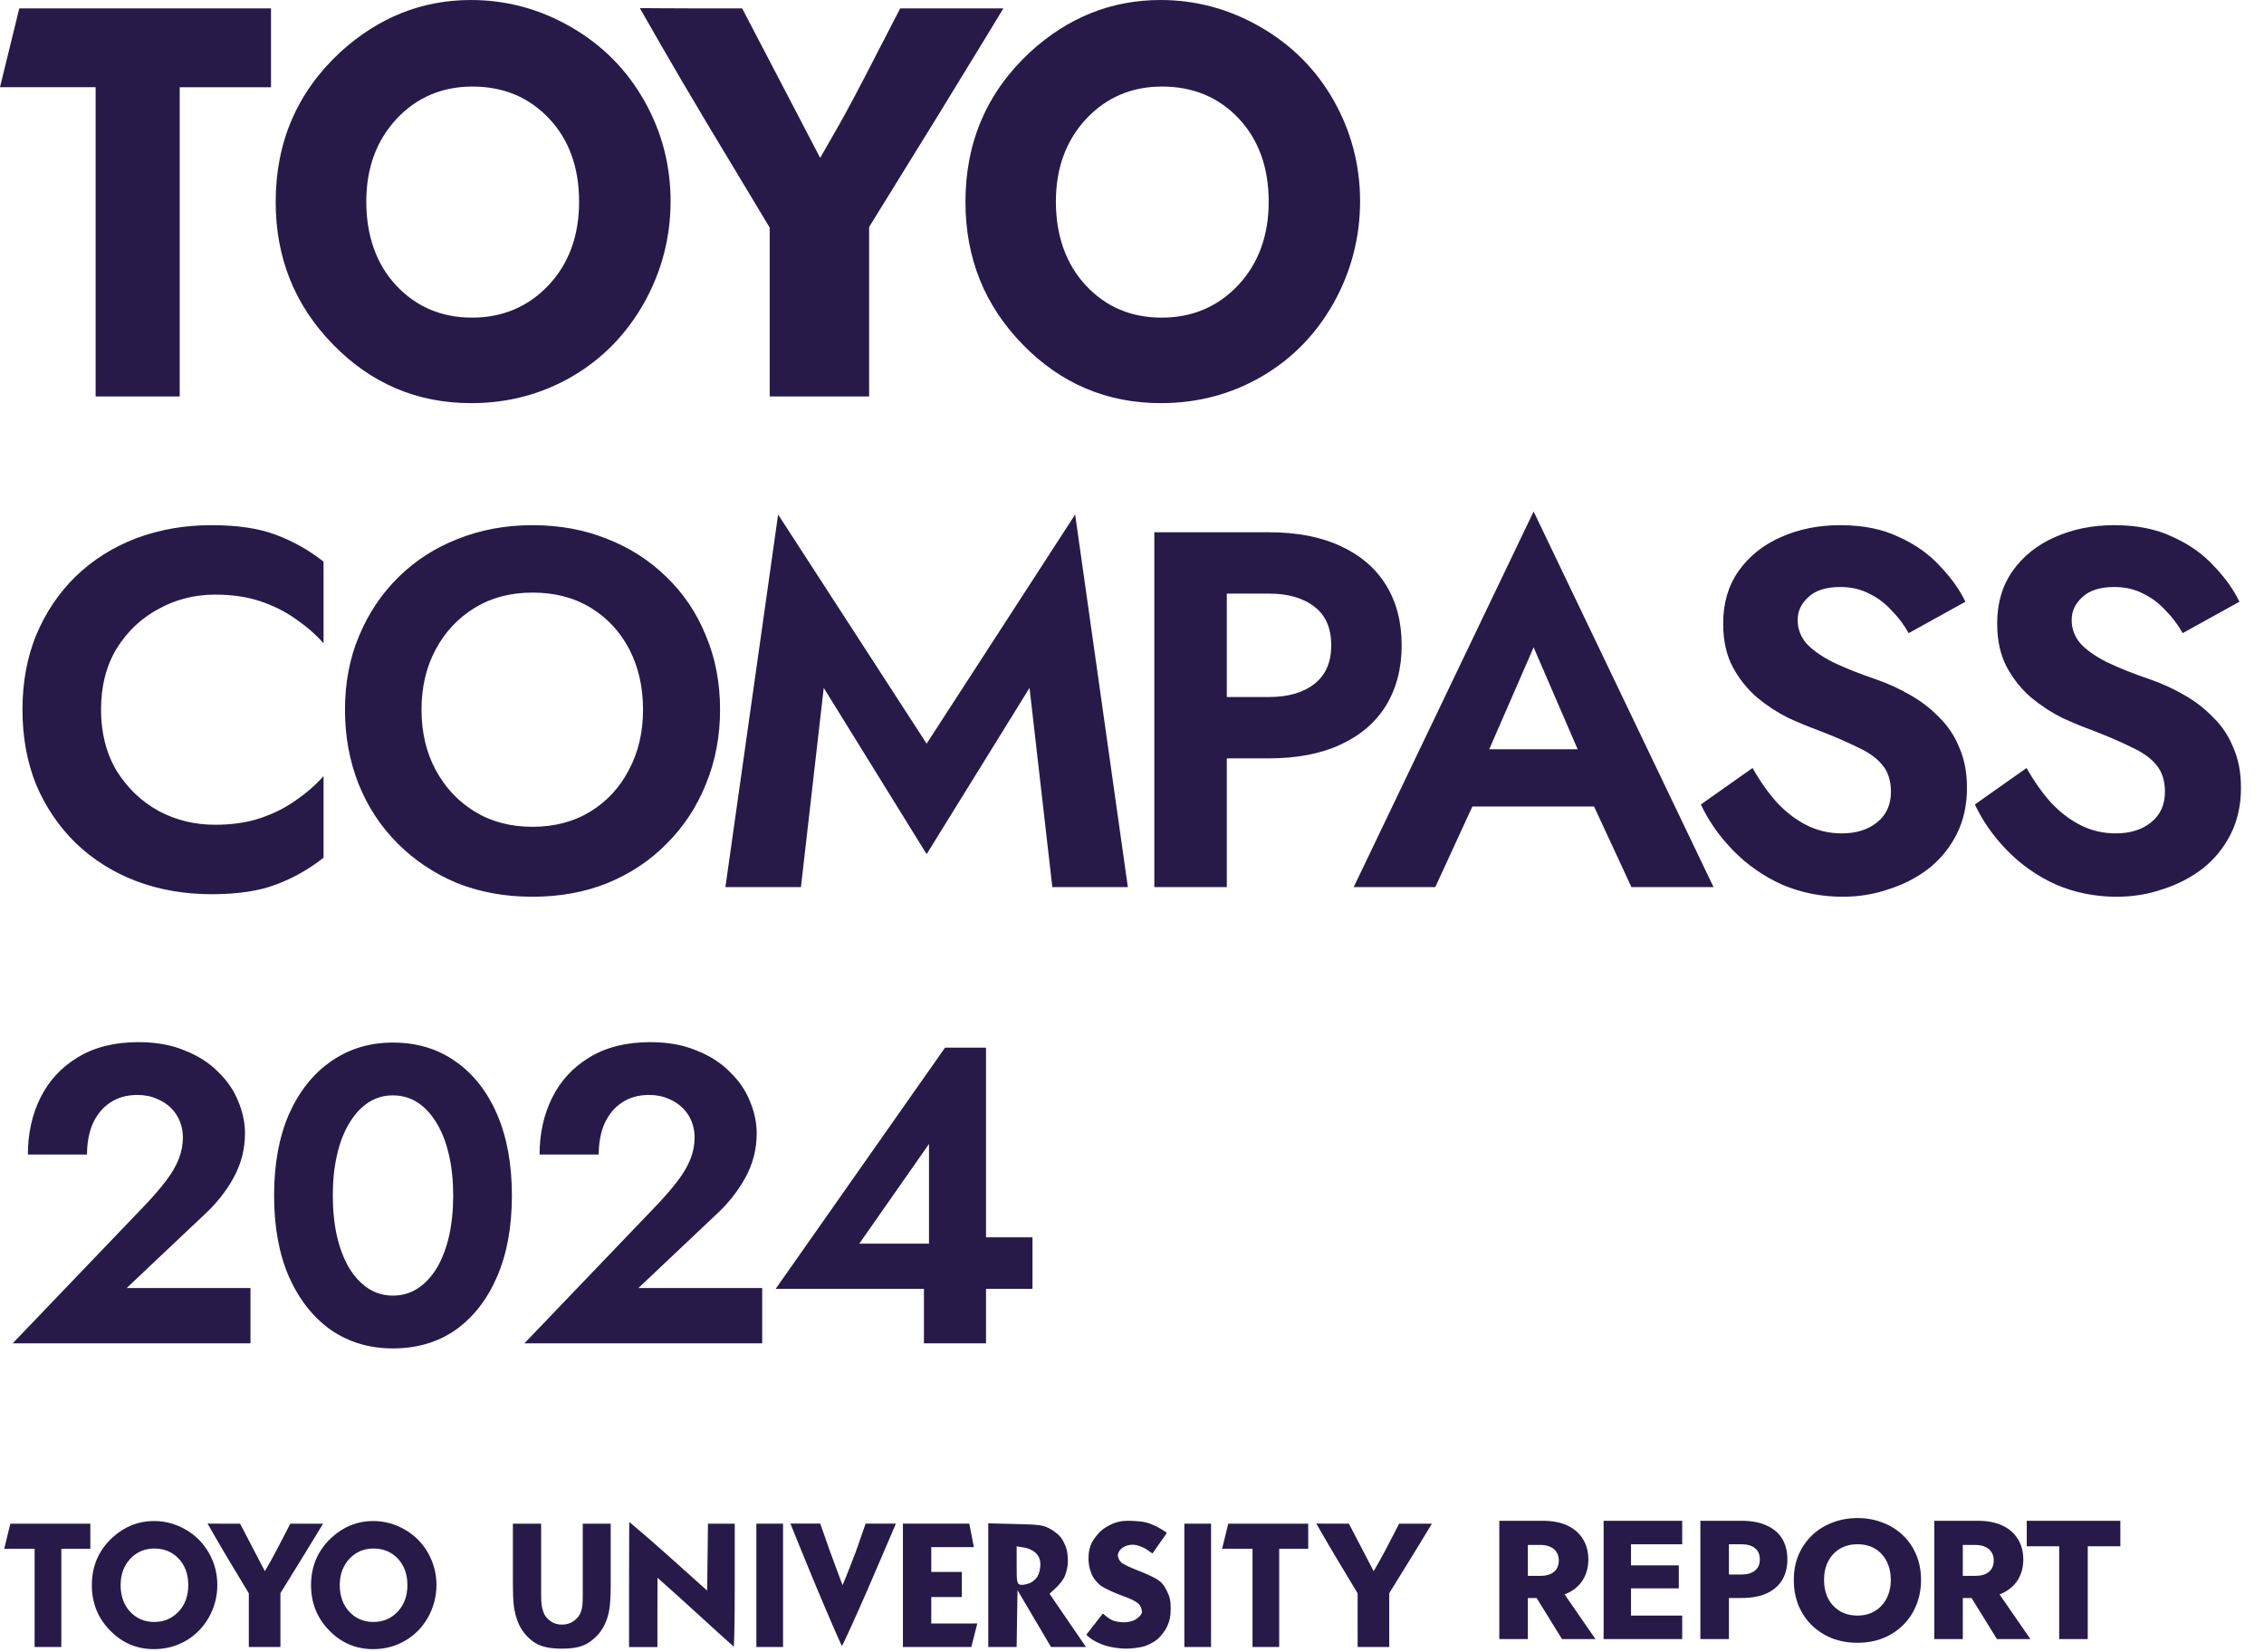
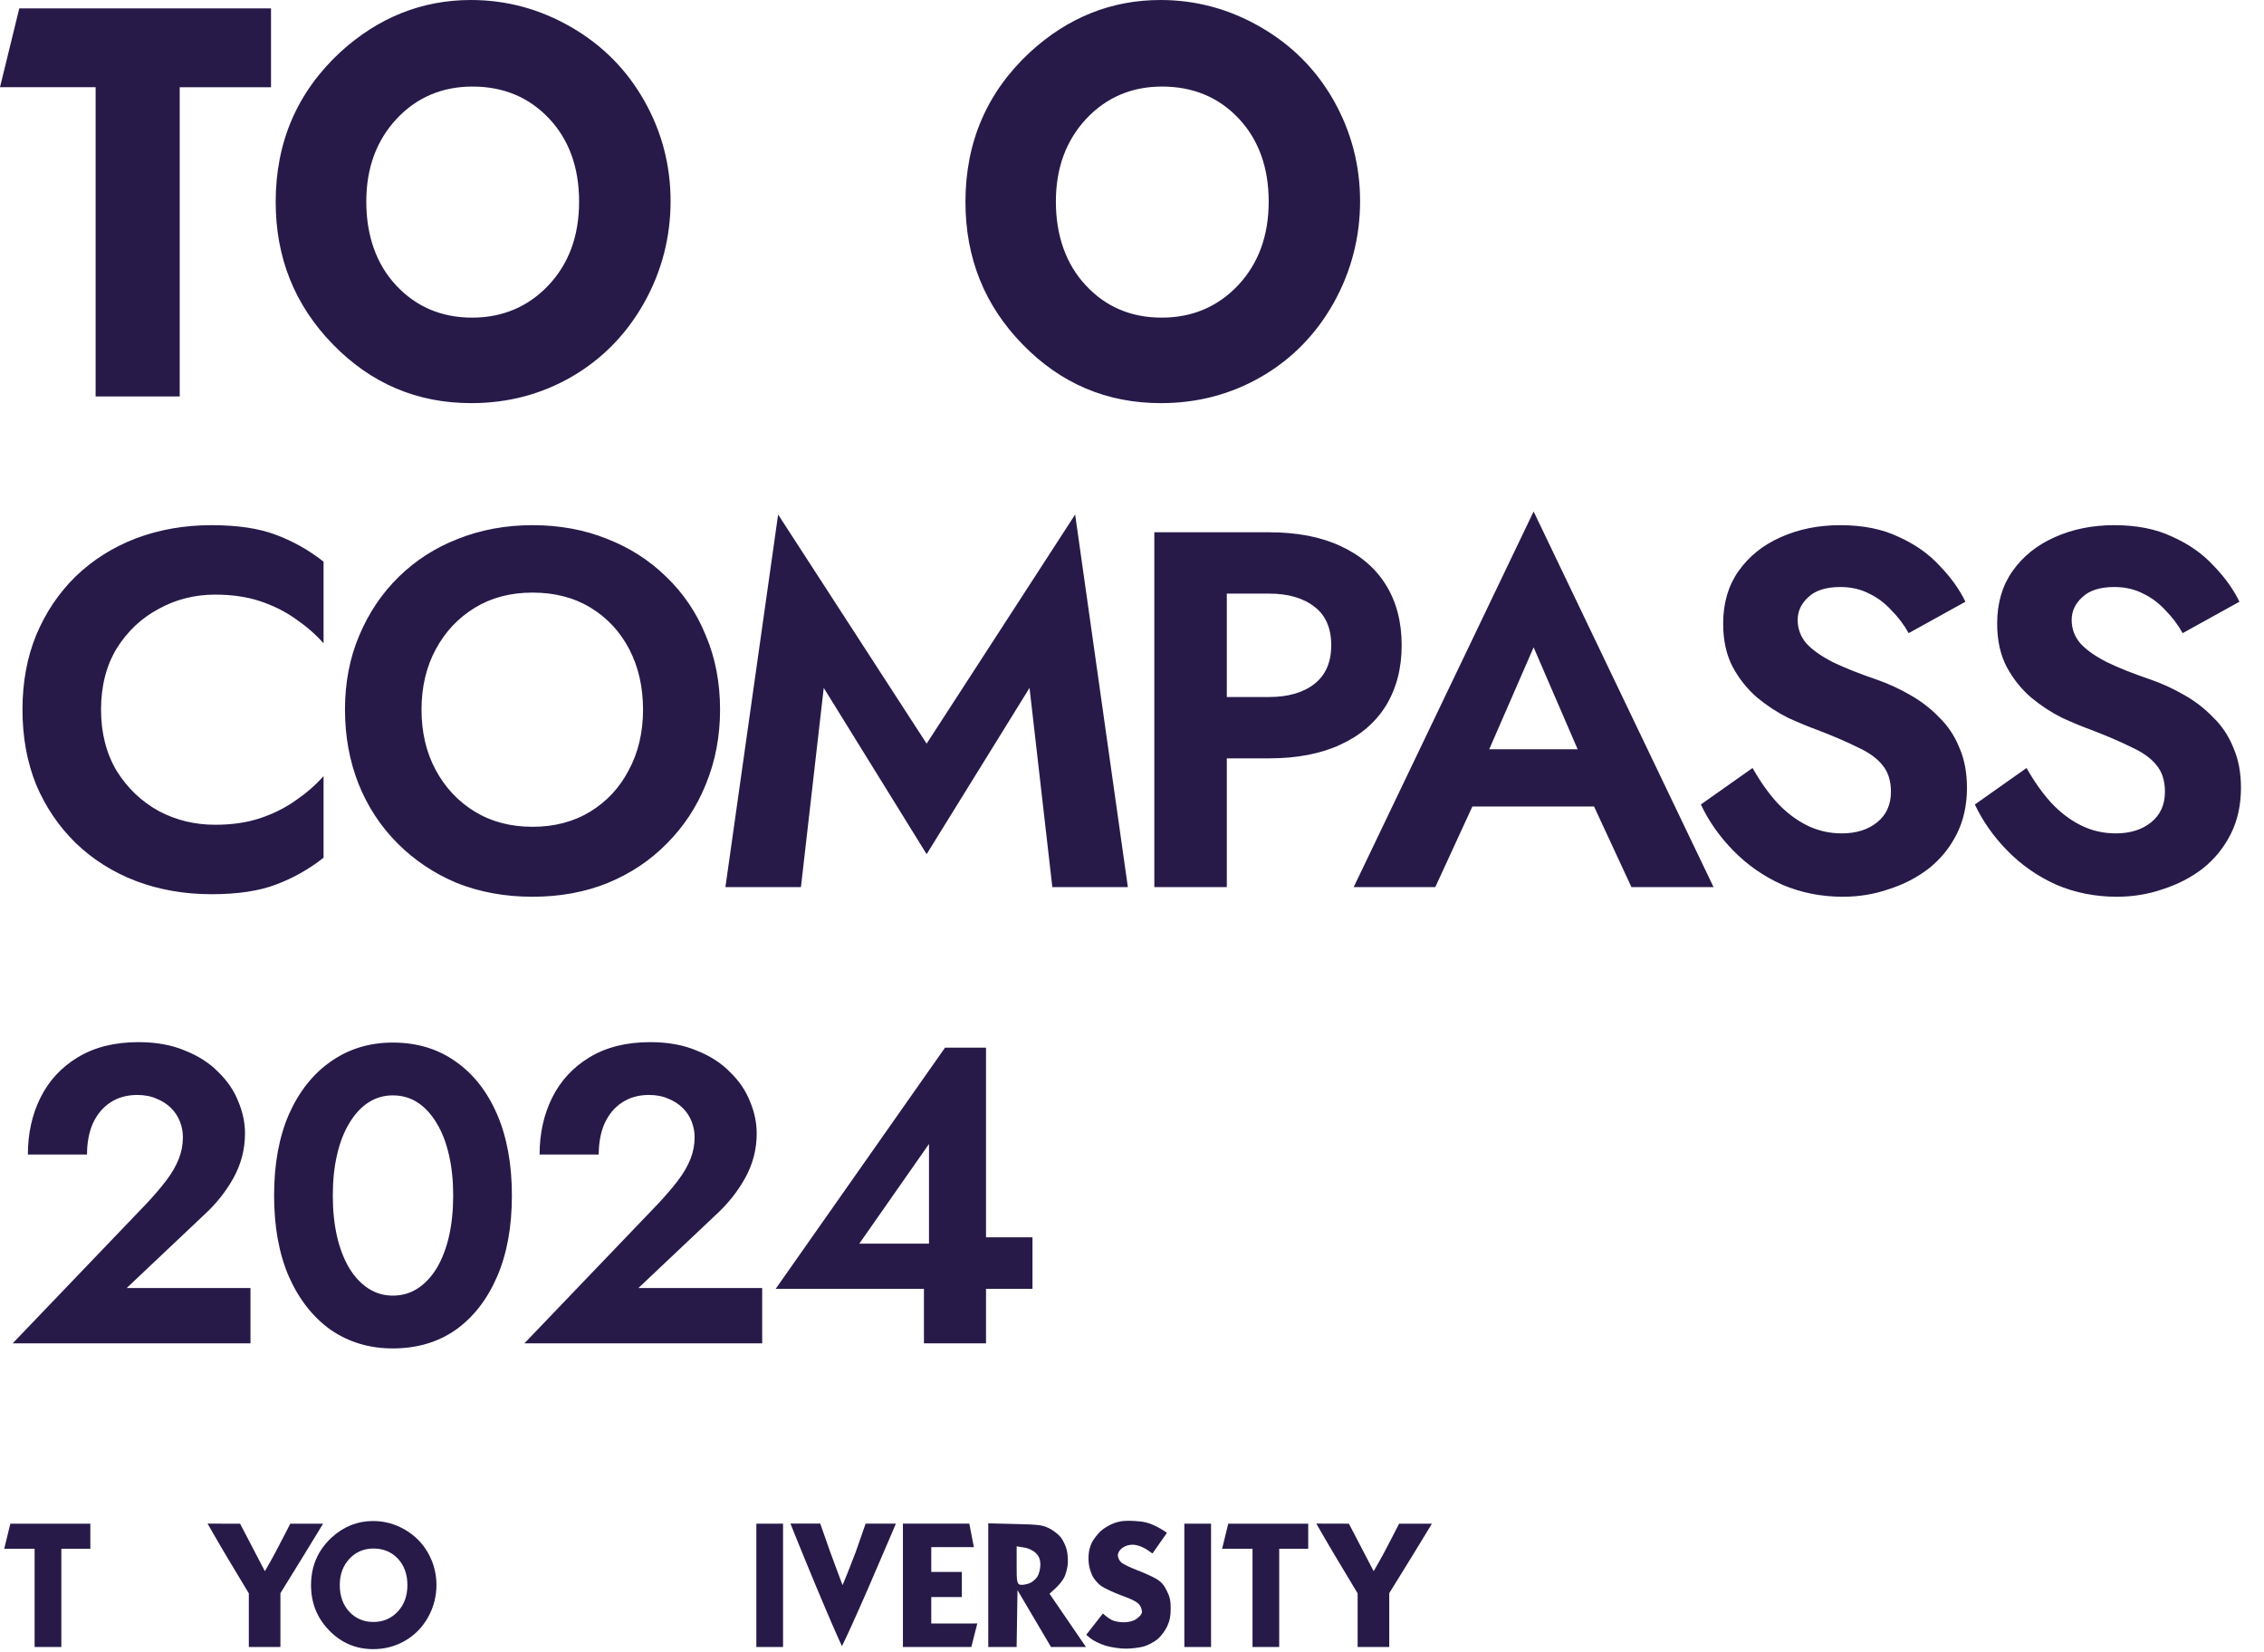
<svg xmlns="http://www.w3.org/2000/svg" width="536" height="391" viewBox="0 0 536 391" fill="none">
-   <path d="M182.229 93.846H205.764V53.739L222.169 27.182C229.486 15.3 237.553 1.98 237.553 1.98H213.122L207.515 12.841C204.096 19.553 200.115 27.036 198.489 29.85L194.174 37.376L175.705 1.98H162.968C158.903 1.98 151.482 1.917 151.482 1.917C151.482 1.917 158.966 15.154 167.012 28.579L182.229 53.885V93.846Z" fill="#271A49" />
-   <path d="M22.638 93.846H42.545V20.658H64.162V1.98H4.565L0 20.637H22.638V93.846Z" fill="#271A49" />
+   <path d="M22.638 93.846H42.545V20.658H64.162V1.98H4.565L0 20.637H22.638Z" fill="#271A49" />
  <path d="M111.503 0C119.924 0 127.825 2.147 135.225 6.42C142.625 10.694 148.378 16.51 152.526 23.847C156.695 31.185 158.759 39.148 158.759 47.632C158.759 56.116 156.675 64.225 152.506 71.666C148.316 79.108 142.625 84.945 135.433 89.135C128.2 93.325 120.279 95.43 111.565 95.43C98.787 95.43 87.885 90.823 78.838 81.547C69.791 72.292 65.268 61.035 65.268 47.798C65.268 33.624 70.375 21.783 80.589 12.32C89.594 4.127 99.892 0 111.503 0ZM111.878 20.491C104.686 20.491 98.683 23.034 93.909 28.12C89.136 33.248 86.718 39.752 86.718 47.736C86.718 55.72 89.073 62.536 93.805 67.581C98.537 72.646 104.561 75.189 111.774 75.189C118.986 75.189 125.073 72.605 129.888 67.497C134.704 62.369 137.101 55.761 137.101 47.736C137.101 39.711 134.745 33.102 129.993 28.058C125.261 23.034 119.215 20.491 111.857 20.491H111.878Z" fill="#271A49" />
  <path d="M274.764 0C283.164 0 291.065 2.147 298.465 6.42C305.865 10.694 311.639 16.51 315.787 23.847C319.915 31.185 321.999 39.148 321.999 47.632C321.999 56.116 319.915 64.225 315.767 71.666C311.598 79.108 305.907 84.945 298.694 89.135C291.482 93.325 283.519 95.43 274.847 95.43C262.069 95.43 251.146 90.823 242.12 81.547C233.073 72.292 228.57 61.035 228.57 47.798C228.57 33.624 233.677 21.783 243.892 12.32C252.834 4.127 263.132 0 274.764 0ZM275.118 20.491C267.926 20.491 261.965 23.034 257.17 28.12C252.397 33.248 249.979 39.752 249.979 47.736C249.979 55.72 252.355 62.536 257.087 67.581C261.798 72.646 267.781 75.189 275.035 75.189C282.289 75.189 288.334 72.605 293.149 67.497C297.944 62.369 300.362 55.761 300.362 47.736C300.362 39.711 298.006 33.102 293.274 28.058C288.543 23.034 282.477 20.491 275.118 20.491Z" fill="#271A49" />
  <path d="M23.92 168C23.92 173.52 25.16 178.36 27.64 182.52C30.2 186.6 33.52 189.76 37.6 192C41.68 194.16 46.12 195.24 50.92 195.24C54.92 195.24 58.48 194.72 61.6 193.68C64.72 192.64 67.52 191.24 70 189.48C72.56 187.72 74.76 185.8 76.6 183.72V203.04C73.16 205.76 69.4 207.88 65.32 209.4C61.32 210.92 56.24 211.68 50.08 211.68C43.68 211.68 37.72 210.64 32.2 208.56C26.76 206.48 22 203.48 17.92 199.56C13.92 195.64 10.8 191.04 8.56 185.76C6.4 180.4 5.32 174.48 5.32 168C5.32 161.52 6.4 155.64 8.56 150.36C10.8 145 13.92 140.36 17.92 136.44C22 132.52 26.76 129.52 32.2 127.44C37.72 125.36 43.68 124.32 50.08 124.32C56.24 124.32 61.32 125.08 65.32 126.6C69.4 128.12 73.16 130.24 76.6 132.96V152.28C74.76 150.2 72.56 148.28 70 146.52C67.52 144.76 64.72 143.36 61.6 142.32C58.48 141.28 54.92 140.76 50.92 140.76C46.12 140.76 41.68 141.88 37.6 144.12C33.52 146.28 30.2 149.4 27.64 153.48C25.16 157.56 23.92 162.4 23.92 168ZM99.795 168C99.795 173.36 100.915 178.12 103.155 182.28C105.395 186.44 108.475 189.72 112.395 192.12C116.315 194.52 120.875 195.72 126.075 195.72C131.275 195.72 135.835 194.52 139.755 192.12C143.675 189.72 146.715 186.44 148.875 182.28C151.115 178.12 152.235 173.36 152.235 168C152.235 162.64 151.155 157.88 148.995 153.72C146.835 149.56 143.795 146.28 139.875 143.88C135.955 141.48 131.355 140.28 126.075 140.28C120.875 140.28 116.315 141.48 112.395 143.88C108.475 146.28 105.395 149.56 103.155 153.72C100.915 157.88 99.795 162.64 99.795 168ZM81.675 168C81.675 161.6 82.795 155.76 85.035 150.48C87.275 145.12 90.395 140.48 94.395 136.56C98.395 132.64 103.075 129.64 108.435 127.56C113.875 125.4 119.755 124.32 126.075 124.32C132.475 124.32 138.355 125.4 143.715 127.56C149.075 129.64 153.755 132.64 157.755 136.56C161.835 140.48 164.955 145.12 167.115 150.48C169.355 155.76 170.475 161.6 170.475 168C170.475 174.32 169.355 180.2 167.115 185.64C164.955 191 161.875 195.68 157.875 199.68C153.955 203.68 149.275 206.8 143.835 209.04C138.475 211.2 132.555 212.28 126.075 212.28C119.595 212.28 113.635 211.2 108.195 209.04C102.835 206.8 98.155 203.68 94.155 199.68C90.155 195.68 87.075 191 84.915 185.64C82.755 180.2 81.675 174.32 81.675 168ZM195.02 162.84L189.62 210H171.74L184.22 121.8L219.38 176.04L254.54 121.8L267.02 210H249.14L243.74 162.84L219.38 202.2L195.02 162.84ZM273.286 126H290.446V210H273.286V126ZM283.726 140.52V126H300.406C307.046 126 312.686 127.08 317.326 129.24C322.046 131.4 325.646 134.48 328.126 138.48C330.606 142.48 331.846 147.24 331.846 152.76C331.846 158.2 330.606 162.96 328.126 167.04C325.646 171.04 322.046 174.12 317.326 176.28C312.686 178.44 307.046 179.52 300.406 179.52H283.726V165H300.406C304.966 165 308.566 163.96 311.206 161.88C313.846 159.8 315.166 156.76 315.166 152.76C315.166 148.68 313.846 145.64 311.206 143.64C308.566 141.56 304.966 140.52 300.406 140.52H283.726ZM341.124 190.92L343.164 177.36H383.484L385.524 190.92H341.124ZM363.084 153.24L350.484 182.16L350.844 186L339.804 210H320.484L363.084 121.08L405.684 210H386.244L375.444 186.72L375.684 182.4L363.084 153.24ZM414.917 181.8C416.677 184.92 418.597 187.64 420.677 189.96C422.837 192.28 425.197 194.08 427.757 195.36C430.317 196.64 433.077 197.28 436.037 197.28C439.477 197.28 442.277 196.4 444.437 194.64C446.597 192.88 447.677 190.48 447.677 187.44C447.677 184.8 446.997 182.68 445.637 181.08C444.357 179.48 442.397 178.08 439.757 176.88C437.197 175.6 434.037 174.24 430.277 172.8C428.277 172.08 425.957 171.12 423.317 169.92C420.757 168.64 418.317 167.04 415.997 165.12C413.677 163.12 411.757 160.72 410.237 157.92C408.717 155.04 407.957 151.6 407.957 147.6C407.957 142.8 409.157 138.68 411.557 135.24C414.037 131.72 417.357 129.04 421.517 127.2C425.757 125.28 430.477 124.32 435.677 124.32C441.037 124.32 445.637 125.24 449.477 127.08C453.397 128.84 456.637 131.12 459.197 133.92C461.837 136.64 463.877 139.48 465.317 142.44L451.877 149.88C450.757 147.88 449.397 146.08 447.797 144.48C446.277 142.8 444.517 141.48 442.517 140.52C440.517 139.48 438.237 138.96 435.677 138.96C432.317 138.96 429.797 139.76 428.117 141.36C426.437 142.88 425.597 144.68 425.597 146.76C425.597 148.84 426.277 150.68 427.637 152.28C428.997 153.8 431.077 155.28 433.877 156.72C436.677 158.08 440.197 159.48 444.437 160.92C447.157 161.88 449.757 163.08 452.237 164.52C454.797 165.96 457.077 167.72 459.077 169.8C461.157 171.8 462.757 174.2 463.877 177C465.077 179.72 465.677 182.88 465.677 186.48C465.677 190.56 464.877 194.2 463.277 197.4C461.677 200.6 459.477 203.32 456.677 205.56C453.877 207.72 450.717 209.36 447.197 210.48C443.757 211.68 440.117 212.28 436.277 212.28C431.157 212.28 426.357 211.32 421.877 209.4C417.477 207.4 413.637 204.72 410.357 201.36C407.077 198 404.517 194.36 402.677 190.44L414.917 181.8ZM479.787 181.8C481.547 184.92 483.467 187.64 485.547 189.96C487.707 192.28 490.067 194.08 492.627 195.36C495.187 196.64 497.947 197.28 500.907 197.28C504.347 197.28 507.147 196.4 509.307 194.64C511.467 192.88 512.547 190.48 512.547 187.44C512.547 184.8 511.867 182.68 510.507 181.08C509.227 179.48 507.267 178.08 504.627 176.88C502.067 175.6 498.907 174.24 495.147 172.8C493.147 172.08 490.827 171.12 488.187 169.92C485.627 168.64 483.187 167.04 480.867 165.12C478.547 163.12 476.627 160.72 475.107 157.92C473.587 155.04 472.827 151.6 472.827 147.6C472.827 142.8 474.027 138.68 476.427 135.24C478.907 131.72 482.227 129.04 486.387 127.2C490.627 125.28 495.347 124.32 500.547 124.32C505.907 124.32 510.507 125.24 514.347 127.08C518.267 128.84 521.507 131.12 524.067 133.92C526.707 136.64 528.747 139.48 530.187 142.44L516.747 149.88C515.627 147.88 514.267 146.08 512.667 144.48C511.147 142.8 509.387 141.48 507.387 140.52C505.387 139.48 503.107 138.96 500.547 138.96C497.187 138.96 494.667 139.76 492.987 141.36C491.307 142.88 490.467 144.68 490.467 146.76C490.467 148.84 491.147 150.68 492.507 152.28C493.867 153.8 495.947 155.28 498.747 156.72C501.547 158.08 505.067 159.48 509.307 160.92C512.027 161.88 514.627 163.08 517.107 164.52C519.667 165.96 521.947 167.72 523.947 169.8C526.027 171.8 527.627 174.2 528.747 177C529.947 179.72 530.547 182.88 530.547 186.48C530.547 190.56 529.747 194.2 528.147 197.4C526.547 200.6 524.347 203.32 521.547 205.56C518.747 207.72 515.587 209.36 512.067 210.48C508.627 211.68 504.987 212.28 501.147 212.28C496.027 212.28 491.227 211.32 486.747 209.4C482.347 207.4 478.507 204.72 475.227 201.36C471.947 198 469.387 194.36 467.547 190.44L479.787 181.8Z" fill="#271A49" />
  <path d="M3 318L34.8 284.8C36.6 282.867 38.133 281.067 39.4 279.4C40.667 277.733 41.633 276.067 42.3 274.4C42.967 272.733 43.3 271 43.3 269.2C43.3 267.933 43.067 266.7 42.6 265.5C42.133 264.3 41.433 263.233 40.5 262.3C39.567 261.367 38.433 260.633 37.1 260.1C35.767 259.5 34.233 259.2 32.5 259.2C30.033 259.2 27.9 259.8 26.1 261C24.367 262.133 23 263.767 22 265.9C21.067 268.033 20.6 270.5 20.6 273.3H6.6C6.6 268.3 7.6 263.8 9.6 259.8C11.6 255.8 14.533 252.633 18.4 250.3C22.333 247.9 27.133 246.7 32.8 246.7C37 246.7 40.667 247.367 43.8 248.7C47 249.967 49.633 251.667 51.7 253.8C53.833 255.867 55.4 258.167 56.4 260.7C57.467 263.233 58 265.767 58 268.3C58 272.033 57.1 275.533 55.3 278.8C53.5 282.067 51.133 285.033 48.2 287.7L30 304.9H59.3V318H3ZM78.791 283C78.791 286.533 79.124 289.767 79.791 292.7C80.457 295.567 81.424 298.067 82.691 300.2C83.957 302.267 85.457 303.867 87.191 305C88.924 306.133 90.857 306.7 92.991 306.7C95.191 306.7 97.157 306.133 98.891 305C100.624 303.867 102.124 302.267 103.391 300.2C104.657 298.067 105.624 295.567 106.291 292.7C106.957 289.767 107.291 286.533 107.291 283C107.291 279.467 106.957 276.267 106.291 273.4C105.624 270.467 104.657 267.967 103.391 265.9C102.124 263.767 100.624 262.133 98.891 261C97.157 259.867 95.191 259.3 92.991 259.3C90.857 259.3 88.924 259.867 87.191 261C85.457 262.133 83.957 263.767 82.691 265.9C81.424 267.967 80.457 270.467 79.791 273.4C79.124 276.267 78.791 279.467 78.791 283ZM64.891 283C64.891 275.6 66.057 269.2 68.391 263.8C70.791 258.4 74.091 254.233 78.291 251.3C82.557 248.3 87.457 246.8 92.991 246.8C98.724 246.8 103.691 248.3 107.891 251.3C112.091 254.233 115.357 258.4 117.691 263.8C120.024 269.2 121.191 275.6 121.191 283C121.191 290.4 120.024 296.8 117.691 302.2C115.357 307.6 112.091 311.8 107.891 314.8C103.691 317.733 98.724 319.2 92.991 319.2C87.457 319.2 82.557 317.733 78.291 314.8C74.091 311.8 70.791 307.6 68.391 302.2C66.057 296.8 64.891 290.4 64.891 283ZM124.148 318L155.948 284.8C157.748 282.867 159.282 281.067 160.548 279.4C161.815 277.733 162.782 276.067 163.448 274.4C164.115 272.733 164.448 271 164.448 269.2C164.448 267.933 164.215 266.7 163.748 265.5C163.282 264.3 162.582 263.233 161.648 262.3C160.715 261.367 159.582 260.633 158.248 260.1C156.915 259.5 155.382 259.2 153.648 259.2C151.182 259.2 149.048 259.8 147.248 261C145.515 262.133 144.148 263.767 143.148 265.9C142.215 268.033 141.748 270.5 141.748 273.3H127.748C127.748 268.3 128.748 263.8 130.748 259.8C132.748 255.8 135.682 252.633 139.548 250.3C143.482 247.9 148.282 246.7 153.948 246.7C158.148 246.7 161.815 247.367 164.948 248.7C168.148 249.967 170.782 251.667 172.848 253.8C174.982 255.867 176.548 258.167 177.548 260.7C178.615 263.233 179.148 265.767 179.148 268.3C179.148 272.033 178.248 275.533 176.448 278.8C174.648 282.067 172.282 285.033 169.348 287.7L151.148 304.9H180.448V318H124.148ZM183.639 305.1L223.739 248H233.439V318H218.739V300.4L219.939 299.3V270.8L203.439 294.4H228.439L230.139 292.9H244.439V305.1H183.639Z" fill="#271A49" />
-   <path d="M361.96 375.32H368.96L377.72 388H369.8L361.96 375.32ZM354.96 360H361.72V388H354.96V360ZM359.2 365.72V360H365.16C367.56 360 369.56 360.387 371.16 361.16C372.76 361.933 373.973 363.013 374.8 364.4C375.627 365.76 376.04 367.347 376.04 369.16C376.04 370.947 375.627 372.533 374.8 373.92C373.973 375.28 372.76 376.347 371.16 377.12C369.56 377.893 367.56 378.28 365.16 378.28H359.2V373.04H364.68C365.587 373.04 366.36 372.907 367 372.64C367.667 372.347 368.173 371.933 368.52 371.4C368.867 370.84 369.04 370.173 369.04 369.4C369.04 368.627 368.867 367.973 368.52 367.44C368.173 366.88 367.667 366.453 367 366.16C366.36 365.867 365.587 365.72 364.68 365.72H359.2ZM384.138 388V382.44H398.258V388H384.138ZM384.138 365.56V360H398.258V365.56H384.138ZM384.138 376V370.56H397.458V376H384.138ZM379.658 360H386.138V388H379.658V360ZM402.56 360H409.32V388H402.56V360ZM406.8 365.56V360H412.28C414.653 360 416.64 360.373 418.24 361.12C419.867 361.84 421.093 362.88 421.92 364.24C422.747 365.6 423.16 367.24 423.16 369.16C423.16 371.027 422.747 372.653 421.92 374.04C421.093 375.4 419.867 376.453 418.24 377.2C416.64 377.92 414.653 378.28 412.28 378.28H406.8V372.72H412.28C413.64 372.72 414.707 372.413 415.48 371.8C416.253 371.187 416.64 370.307 416.64 369.16C416.64 367.987 416.253 367.093 415.48 366.48C414.707 365.867 413.64 365.56 412.28 365.56H406.8ZM431.842 374C431.842 375.653 432.162 377.12 432.802 378.4C433.469 379.653 434.389 380.64 435.562 381.36C436.762 382.08 438.162 382.44 439.762 382.44C441.335 382.44 442.709 382.08 443.882 381.36C445.082 380.64 446.002 379.653 446.642 378.4C447.309 377.12 447.642 375.653 447.642 374C447.642 372.347 447.322 370.893 446.682 369.64C446.042 368.36 445.135 367.36 443.962 366.64C442.789 365.92 441.389 365.56 439.762 365.56C438.162 365.56 436.762 365.92 435.562 366.64C434.389 367.36 433.469 368.36 432.802 369.64C432.162 370.893 431.842 372.347 431.842 374ZM424.682 374C424.682 371.84 425.055 369.867 425.802 368.08C426.575 366.293 427.642 364.747 429.002 363.44C430.362 362.133 431.962 361.133 433.802 360.44C435.642 359.72 437.629 359.36 439.762 359.36C441.922 359.36 443.909 359.72 445.722 360.44C447.562 361.133 449.162 362.133 450.522 363.44C451.882 364.747 452.935 366.293 453.682 368.08C454.429 369.867 454.802 371.84 454.802 374C454.802 376.16 454.429 378.147 453.682 379.96C452.962 381.773 451.922 383.347 450.562 384.68C449.229 386.013 447.642 387.053 445.802 387.8C443.962 388.52 441.949 388.88 439.762 388.88C437.549 388.88 435.522 388.52 433.682 387.8C431.842 387.053 430.242 386.013 428.882 384.68C427.549 383.347 426.509 381.773 425.762 379.96C425.042 378.147 424.682 376.16 424.682 374ZM464.933 375.32H471.933L480.693 388H472.773L464.933 375.32ZM457.933 360H464.693V388H457.933V360ZM462.173 365.72V360H468.133C470.533 360 472.533 360.387 474.133 361.16C475.733 361.933 476.947 363.013 477.773 364.4C478.6 365.76 479.013 367.347 479.013 369.16C479.013 370.947 478.6 372.533 477.773 373.92C476.947 375.28 475.733 376.347 474.133 377.12C472.533 377.893 470.533 378.28 468.133 378.28H462.173V373.04H467.653C468.56 373.04 469.333 372.907 469.973 372.64C470.64 372.347 471.147 371.933 471.493 371.4C471.84 370.84 472.013 370.173 472.013 369.4C472.013 368.627 471.84 367.973 471.493 367.44C471.147 366.88 470.64 366.453 469.973 366.16C469.333 365.867 468.56 365.72 467.653 365.72H462.173ZM479.832 366.04V360H501.992V366.04H494.272V388H487.512V366.04H479.832Z" fill="#271A49" />
-   <path d="M167.612 360.689L167.42 376.534L157.701 367.83C153.647 364.2 148.977 360.278 148.977 360.278C148.977 360.278 148.931 367.591 148.931 374.911V389.889H155.641V382.536C155.641 380.834 155.648 375.474 155.661 373.494C157.39 375.024 162.252 379.37 165.432 382.298C169.354 385.901 172.487 388.717 173.733 389.81C173.852 388.041 173.951 383.099 173.951 375.514V360.689H167.612Z" fill="#271A49" />
  <path d="M257.168 386.994L258.129 387.802C258.791 388.359 260.421 389.154 261.686 389.551C263.004 389.955 265.131 390.273 266.528 390.273C267.926 390.273 269.827 390.035 270.841 389.737C271.815 389.458 273.285 388.664 274.054 388.028C274.829 387.385 275.849 386.027 276.313 385.027C276.949 383.669 277.161 382.562 277.161 380.787C277.161 378.906 276.962 377.992 276.213 376.514C275.538 375.143 274.875 374.408 273.709 373.732C272.788 373.189 270.761 372.281 269.198 371.692C267.767 371.142 265.959 370.307 265.435 369.843C264.919 369.373 264.581 368.565 264.667 367.982C264.753 367.366 265.303 366.564 266.25 366.094C266.886 365.783 267.562 365.67 268.191 365.67C268.549 365.67 268.926 365.736 269.436 365.869C270.265 366.101 271.351 366.644 271.921 367.101C272.331 367.426 272.855 367.73 272.855 367.73L276.266 362.861C276.266 362.861 275.173 362.046 273.848 361.377C271.96 360.457 270.881 360.172 268.575 360.046C266.422 359.927 265.283 360.019 263.746 360.569C262.693 360.947 261.229 361.821 260.533 362.497C259.831 363.166 258.904 364.378 258.546 365.067C258.062 366.008 257.705 367.174 257.705 368.936C257.705 370.585 258.095 371.871 258.559 372.877C258.923 373.712 259.857 374.825 260.659 375.408C261.454 375.971 263.693 377.024 265.548 377.693C268.065 378.581 269.403 379.31 269.867 380.032C270.212 380.575 270.477 381.416 270.291 381.913C270.125 382.37 269.45 382.98 268.913 383.331C268.284 383.748 267.105 384.033 266.071 384.033C265.018 384.026 263.812 383.801 263.249 383.51C262.713 383.238 261.924 382.675 261.447 382.238C261.335 382.132 261.103 381.953 261.103 381.953L257.168 386.994Z" fill="#271A49" />
  <path d="M58.911 389.882H66.39V377.137L71.603 368.697C73.928 364.921 76.492 360.688 76.492 360.688H68.728L66.946 364.14C65.86 366.273 64.594 368.651 64.078 369.545L62.707 371.937L56.837 360.688H52.79C51.498 360.688 49.14 360.668 49.14 360.668C49.14 360.668 51.518 364.875 54.075 369.141L58.911 377.183V389.882Z" fill="#271A49" />
  <path d="M296.523 389.882H302.85V366.624H309.719V360.688H290.787L289.336 366.624H296.53V389.889L296.523 389.882Z" fill="#271A49" />
  <path d="M8.194 389.882H14.521V366.624H21.39V360.688H2.451L1 366.617H8.194V389.882Z" fill="#271A49" />
  <path d="M321.432 389.882H328.904V377.137L334.124 368.697C336.449 364.921 339 360.688 339 360.688H331.242L329.46 364.14C328.367 366.273 327.109 368.651 326.585 369.545L325.214 371.937L319.352 360.688L311.641 360.668C311.641 360.668 314.025 364.875 316.589 369.141L321.418 377.183V389.882H321.432Z" fill="#271A49" />
  <path d="M179.065 389.882H185.385V360.688H179.065V389.882Z" fill="#271A49" />
  <path d="M193.342 375.845C196.27 382.854 198.496 387.955 199.33 389.677C200.211 387.948 202.603 382.715 205.538 375.971C209.247 367.392 212.102 360.682 212.102 360.682H204.935L202.59 367.399C199.88 374.441 199.47 375.222 199.47 375.222C199.47 375.222 199.046 374.162 196.522 367.306L194.19 360.668H187.135C187.135 360.668 189.924 367.664 193.335 375.838L193.342 375.845Z" fill="#271A49" />
  <path d="M213.765 389.882H229.961L231.372 384.311L220.475 384.324V378.058H227.716V372.109H220.475V366.24H230.558L229.485 360.682H213.765V389.876V389.882Z" fill="#271A49" />
  <path d="M248.841 389.882H257.101L248.476 377.276L250.079 375.792C250.762 375.156 251.61 374.076 251.941 373.434C252.279 372.785 252.65 371.46 252.769 370.479C252.888 369.525 252.795 367.889 252.557 366.902C252.325 365.948 251.649 364.537 251.08 363.842C250.53 363.173 249.232 362.179 248.304 361.742C246.721 360.986 245.959 360.894 240.083 360.761L233.969 360.609V389.882H240.686L240.891 376.428L248.827 389.882H248.841ZM241.898 375.169C240.693 375.169 240.693 374.394 240.693 370.652V366.048L242.647 366.366C243.501 366.505 244.667 367.081 245.237 367.651C246.012 368.426 246.303 369.194 246.303 370.459C246.303 371.387 245.979 372.639 245.581 373.248C245.171 373.864 244.356 374.553 243.76 374.779C243.164 374.997 242.375 375.169 241.905 375.169H241.898Z" fill="#271A49" />
  <path d="M280.394 389.882H286.713V360.688H280.394V389.882Z" fill="#271A49" />
-   <path d="M36.434 360.059C39.111 360.059 41.621 360.741 43.973 362.099C46.325 363.457 48.153 365.306 49.471 367.637C50.796 369.969 51.452 372.5 51.452 375.196C51.452 377.892 50.789 380.469 49.465 382.834C48.133 385.199 46.325 387.054 44.039 388.385C41.74 389.717 39.223 390.386 36.454 390.386C32.393 390.386 28.929 388.922 26.054 385.974C23.179 383.033 21.741 379.456 21.741 375.249C21.741 370.744 23.364 366.982 26.61 363.974C29.472 361.371 32.744 360.059 36.434 360.059ZM36.553 366.571C34.268 366.571 32.36 367.379 30.843 368.995C29.326 370.625 28.558 372.692 28.558 375.229C28.558 377.766 29.306 379.932 30.81 381.536C32.314 383.145 34.228 383.954 36.52 383.954C38.812 383.954 40.747 383.132 42.277 381.509C43.807 379.879 44.569 377.78 44.569 375.229C44.569 372.679 43.821 370.579 42.31 368.976C40.806 367.379 38.885 366.571 36.547 366.571H36.553Z" fill="#271A49" />
  <path d="M88.317 360.059C90.987 360.059 93.498 360.741 95.85 362.099C98.201 363.457 100.036 365.306 101.354 367.637C102.666 369.969 103.329 372.5 103.329 375.196C103.329 377.892 102.666 380.469 101.348 382.834C100.023 385.199 98.214 387.054 95.922 388.385C93.63 389.717 91.1 390.386 88.344 390.386C84.283 390.386 80.812 388.922 77.944 385.974C75.069 383.033 73.638 379.456 73.638 375.249C73.638 370.744 75.261 366.982 78.507 363.974C81.349 361.371 84.621 360.059 88.317 360.059ZM88.43 366.571C86.145 366.571 84.25 367.379 82.727 368.995C81.21 370.625 80.441 372.692 80.441 375.229C80.441 377.766 81.196 379.932 82.7 381.536C84.197 383.145 86.098 383.954 88.404 383.954C90.709 383.954 92.63 383.132 94.16 381.509C95.684 379.879 96.452 377.78 96.452 375.229C96.452 372.679 95.704 370.579 94.2 368.976C92.696 367.379 90.769 366.571 88.43 366.571Z" fill="#271A49" />
-   <path d="M121.426 360.688H128.11V377.183C128.11 379.88 128.275 380.462 128.62 381.509C128.964 382.562 129.508 383.119 130.256 383.708C131.011 384.291 131.939 384.583 133.038 384.583C134.138 384.583 135.079 384.291 135.847 383.715C136.616 383.145 137.185 382.556 137.556 381.443C137.835 380.621 137.967 380.145 137.967 377.422V360.688H144.585V374.984C144.585 380.019 144.227 381.913 143.505 383.761C142.611 386.027 141.299 387.504 139.57 388.717C137.848 389.922 135.642 390.273 132.979 390.273C130.084 390.273 127.752 389.829 125.957 388.405C124.175 386.994 122.93 385.278 122.201 382.755C121.684 380.999 121.426 379.383 121.426 374.779V360.688Z" fill="#271A49" />
</svg>